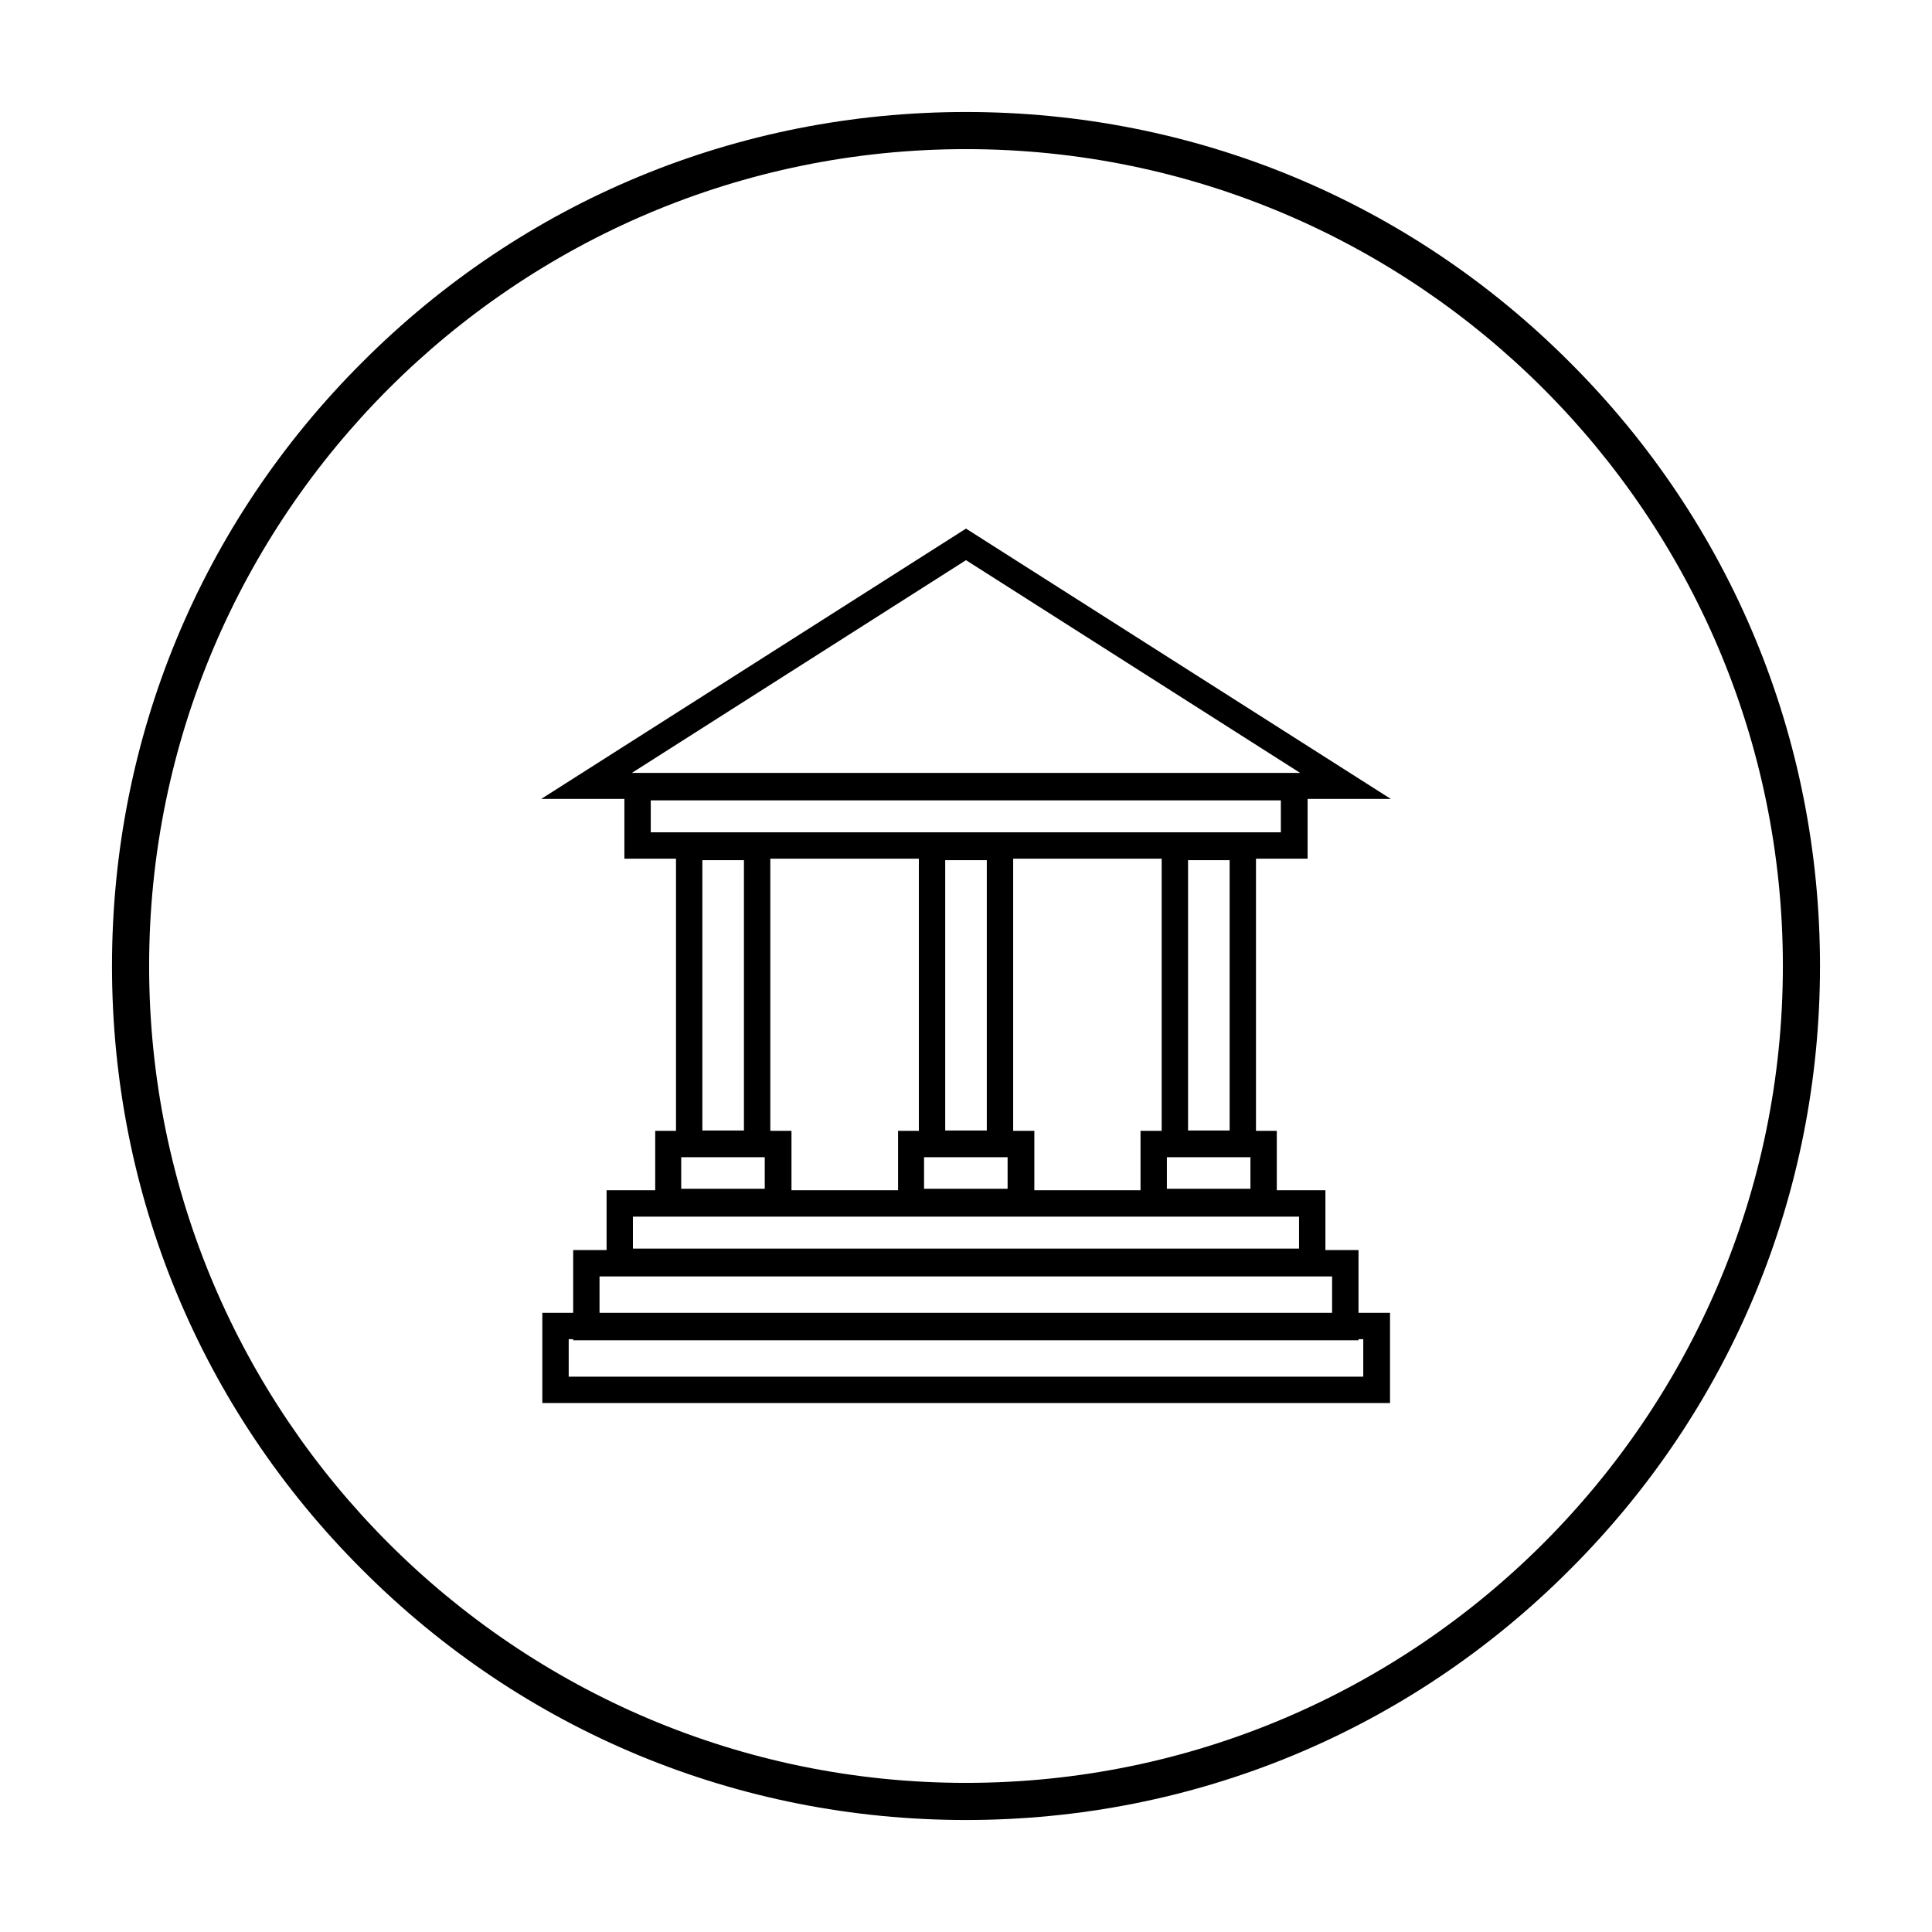
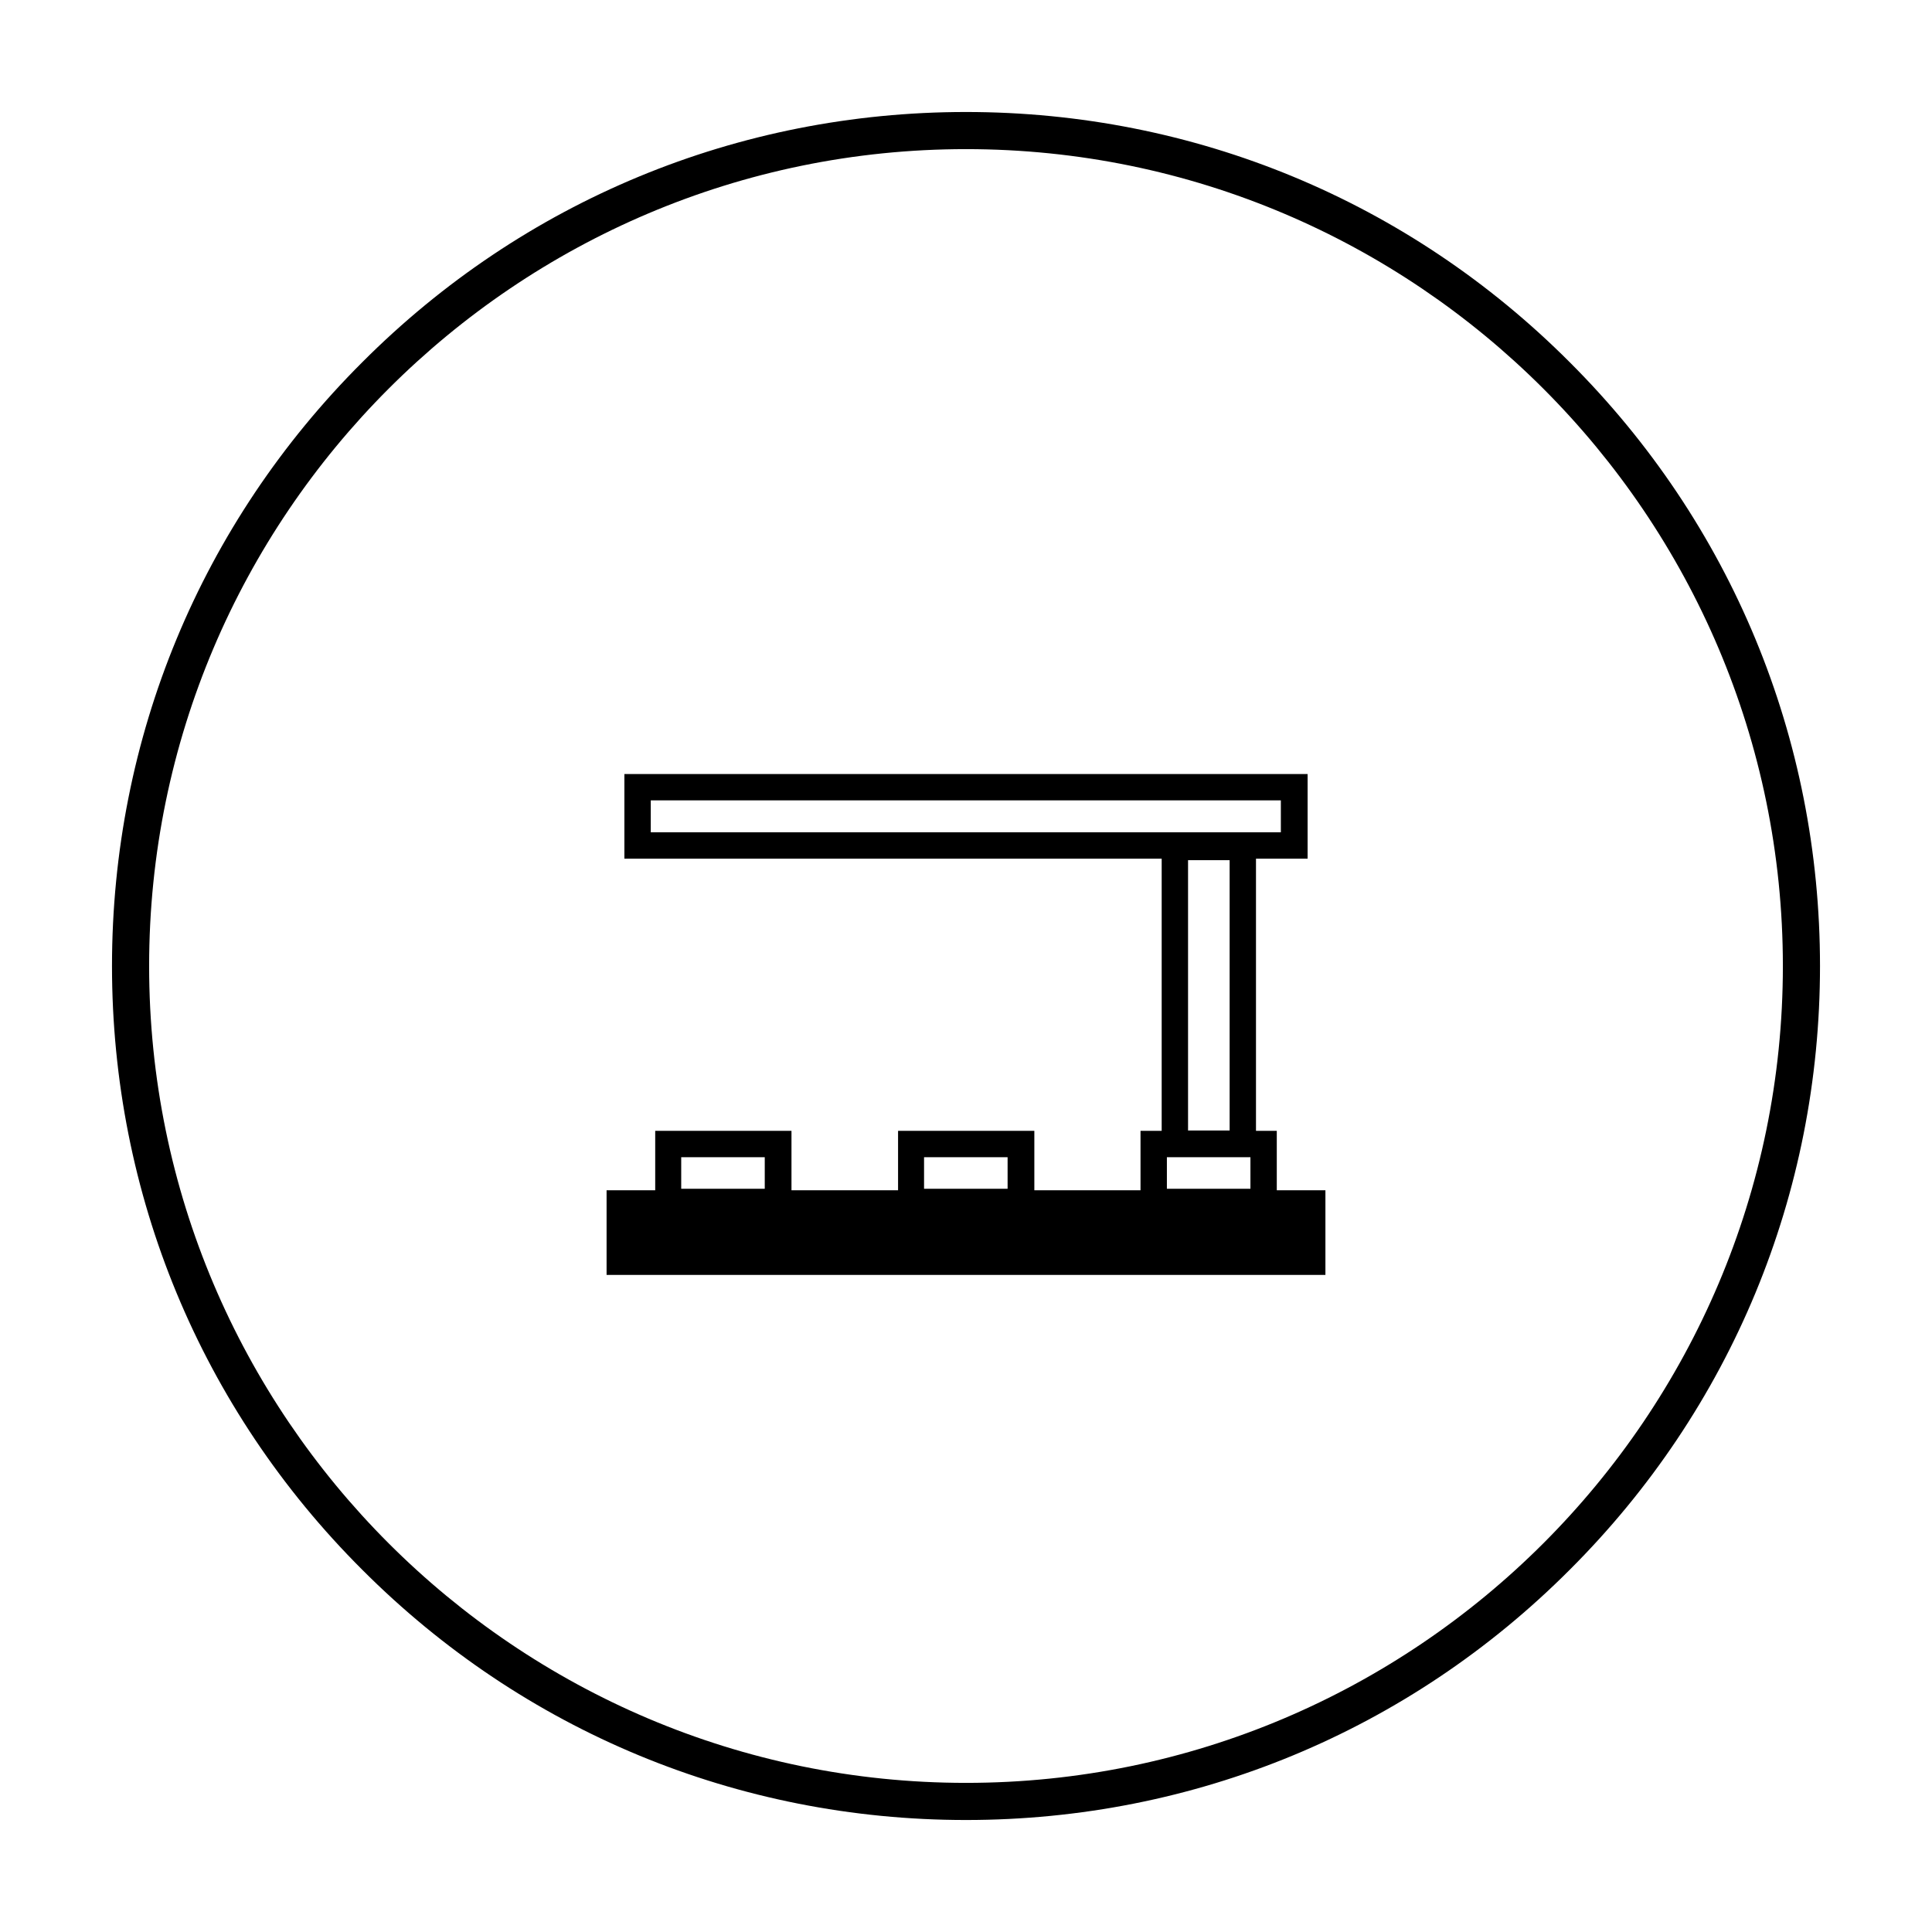
<svg xmlns="http://www.w3.org/2000/svg" fill="#000000" width="800px" height="800px" version="1.1" viewBox="144 144 512 512">
  <g>
-     <path d="m512.57 355.72h-225.14l112.57-71.637zm-201.13-6.887h177.12l-88.559-56.383z" />
    <path d="m490.53 371.56h-181.06v-22.434l181.06-0.004zm-174.07-6.988h166.98v-8.461h-166.98z" />
-     <path d="m412.5 450.58h-24.992v-85.609h24.992zm-18.008-6.988h11.02v-71.637h-11.02z" />
    <path d="m418.11 466.02h-36.113v-22.336h36.113zm-29.227-6.984h22.141v-8.363h-22.141z" />
-     <path d="m348.14 450.58h-24.992v-85.609h24.992zm-18.008-6.988h11.02v-71.637h-11.02z" />
    <path d="m353.75 466.02h-36.113v-22.336h36.113zm-29.223-6.984h22.141v-8.363h-22.141z" />
    <path d="m476.85 450.58h-24.992v-85.609h24.992zm-18.004-6.988h11.02v-71.637h-11.02z" />
    <path d="m482.46 466.02h-36.211v-22.336h36.113v22.336zm-29.223-6.984h22.141v-8.363h-22.141z" />
-     <path d="m495.25 481.87h-190.5v-22.434h190.5zm-183.52-6.984h176.53v-8.461l-176.53-0.004z" />
-     <path d="m504.11 499.19h-208.21v-23.91h208.12v23.91zm-201.23-6.988h194.14v-9.938h-194.14z" />
-     <path d="m512.27 515.82h-224.55v-23.91h224.65v23.91zm-217.56-6.988h210.57v-9.938h-210.57z" />
+     <path d="m495.25 481.87h-190.5v-22.434h190.5zm-183.52-6.984h176.53l-176.53-0.004z" />
    <path d="m400 626.32c-60.418 0-117.29-23.52-160-66.32-42.805-42.707-66.32-99.582-66.32-160s23.516-117.29 66.32-160c42.707-42.805 99.582-66.32 160-66.32s117.29 23.52 160 66.32c42.801 42.707 66.32 99.582 66.32 160s-23.52 117.29-66.32 160c-42.707 42.801-99.582 66.32-160 66.32zm0-442.8c-119.36 0-216.48 97.121-216.48 216.48s97.121 216.48 216.48 216.48 216.48-97.121 216.48-216.48-97.121-216.48-216.48-216.48z" />
  </g>
</svg>